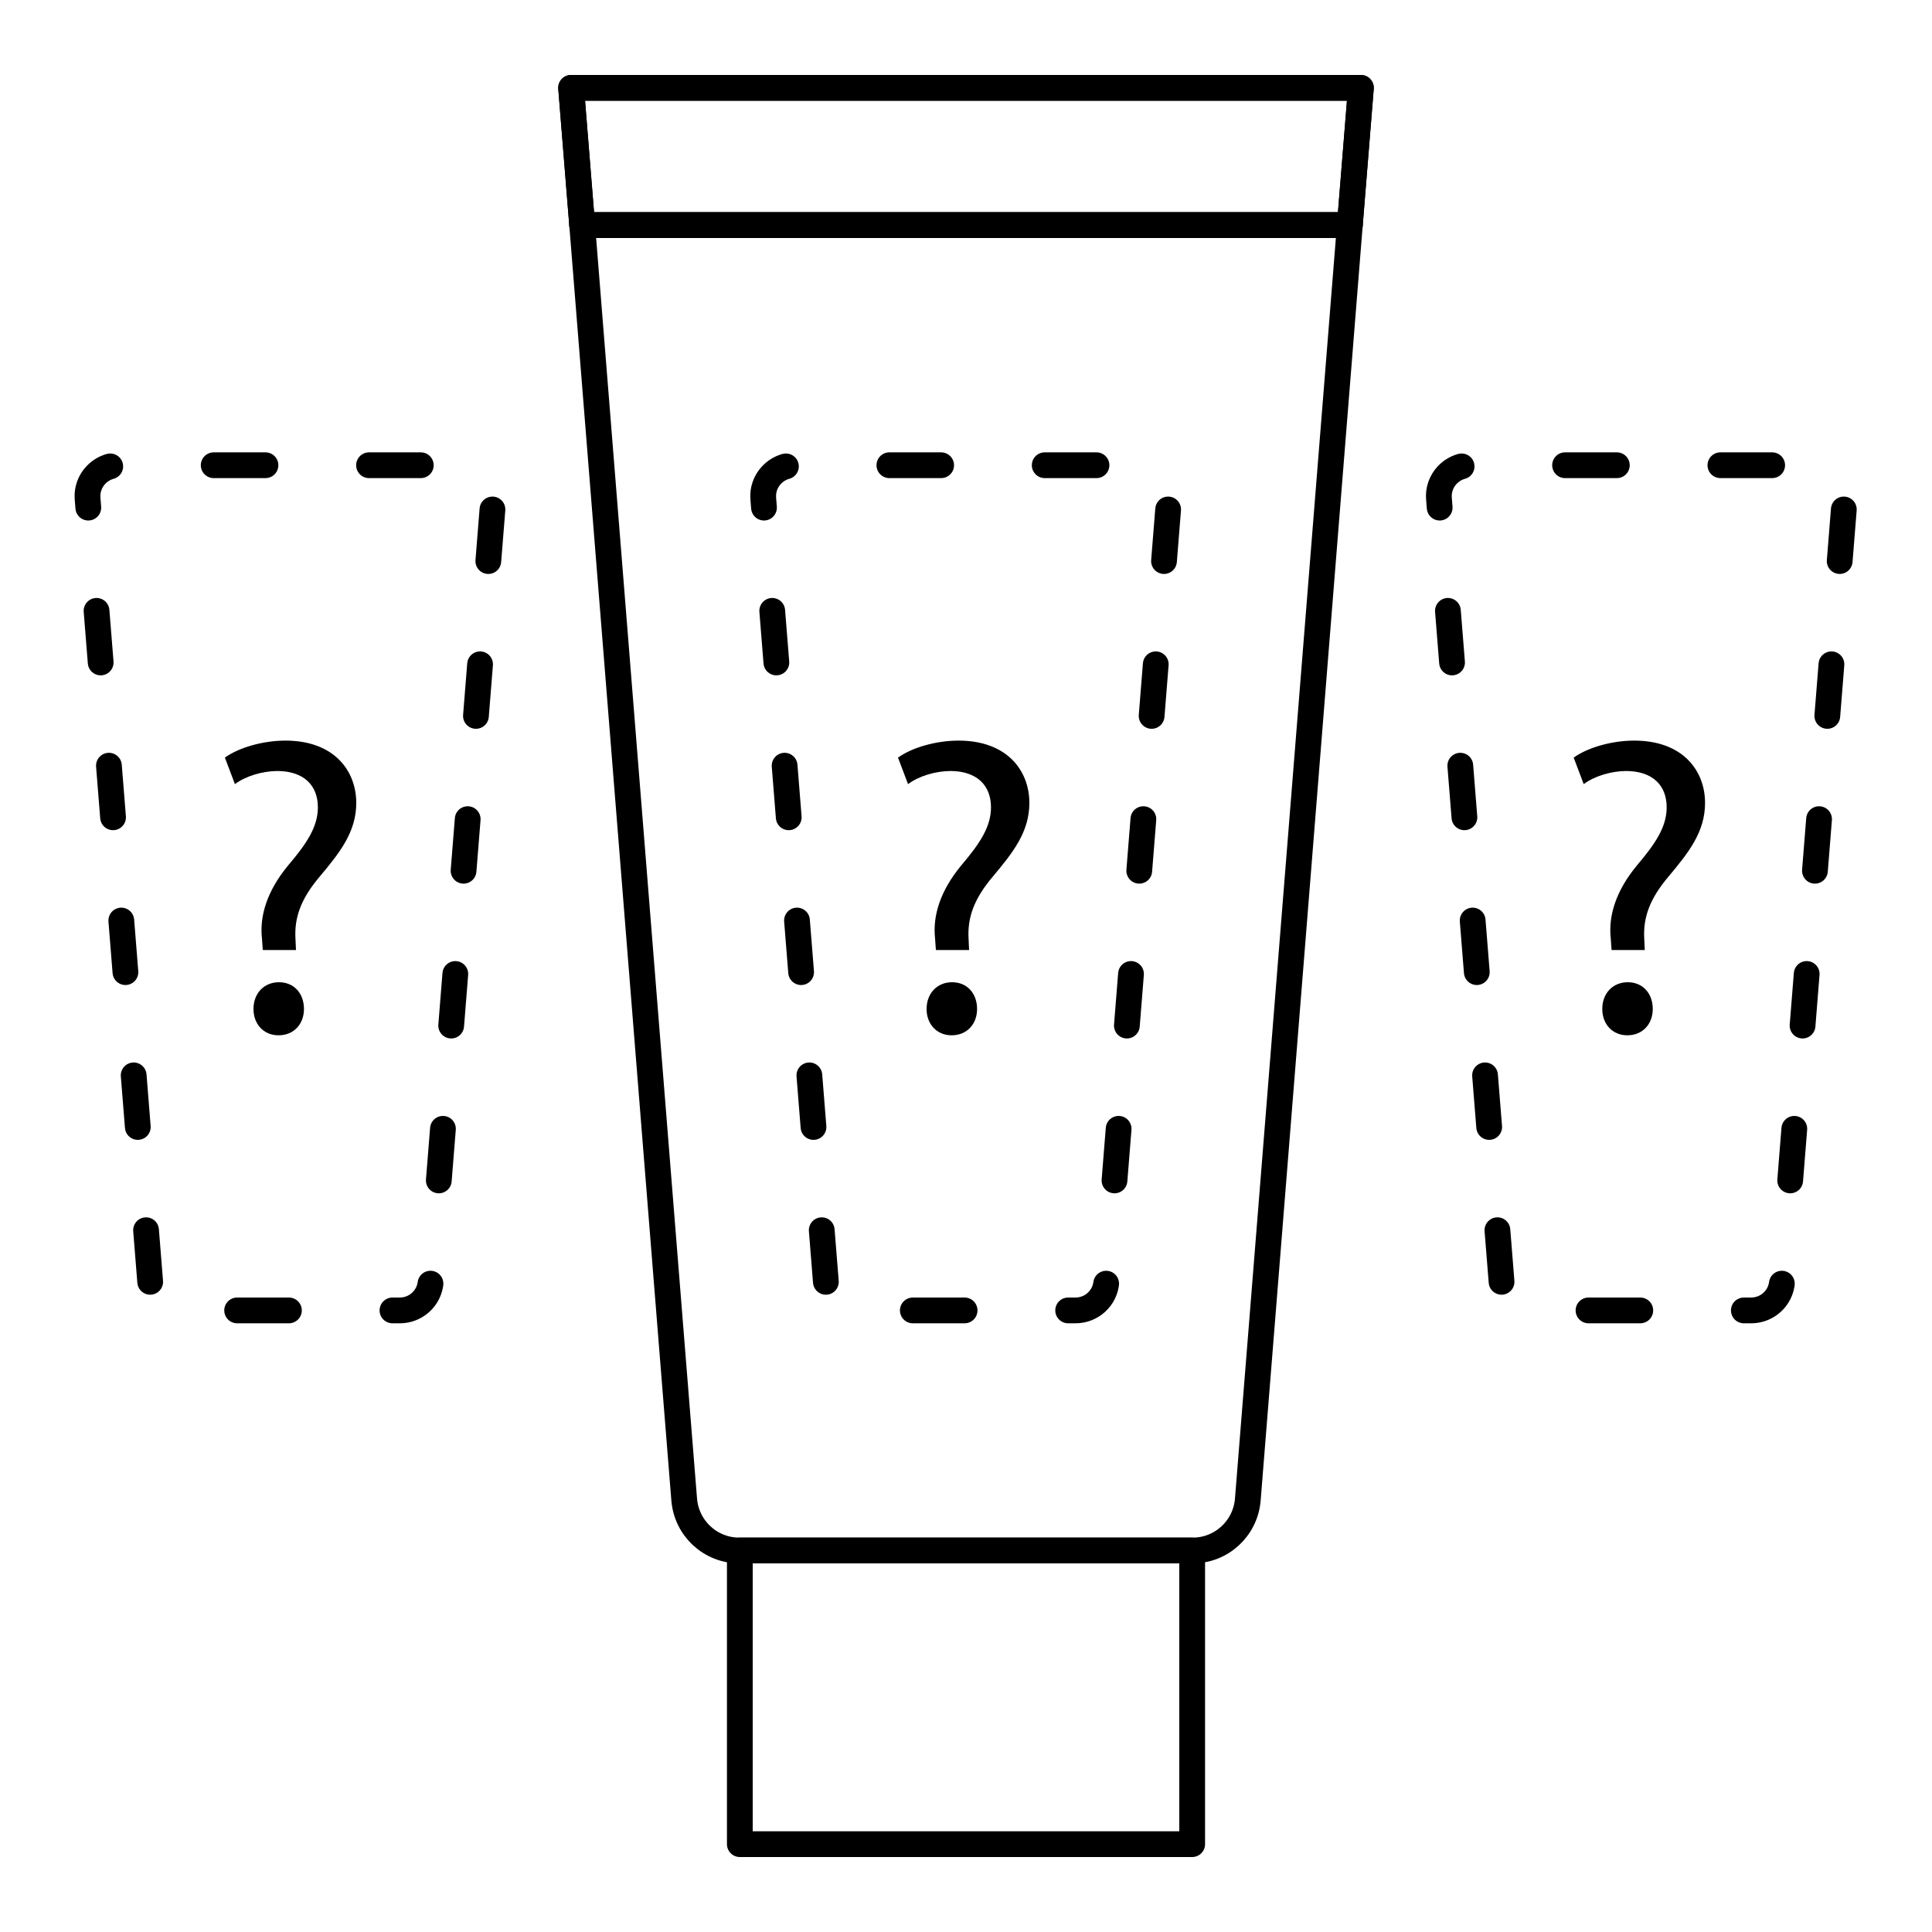
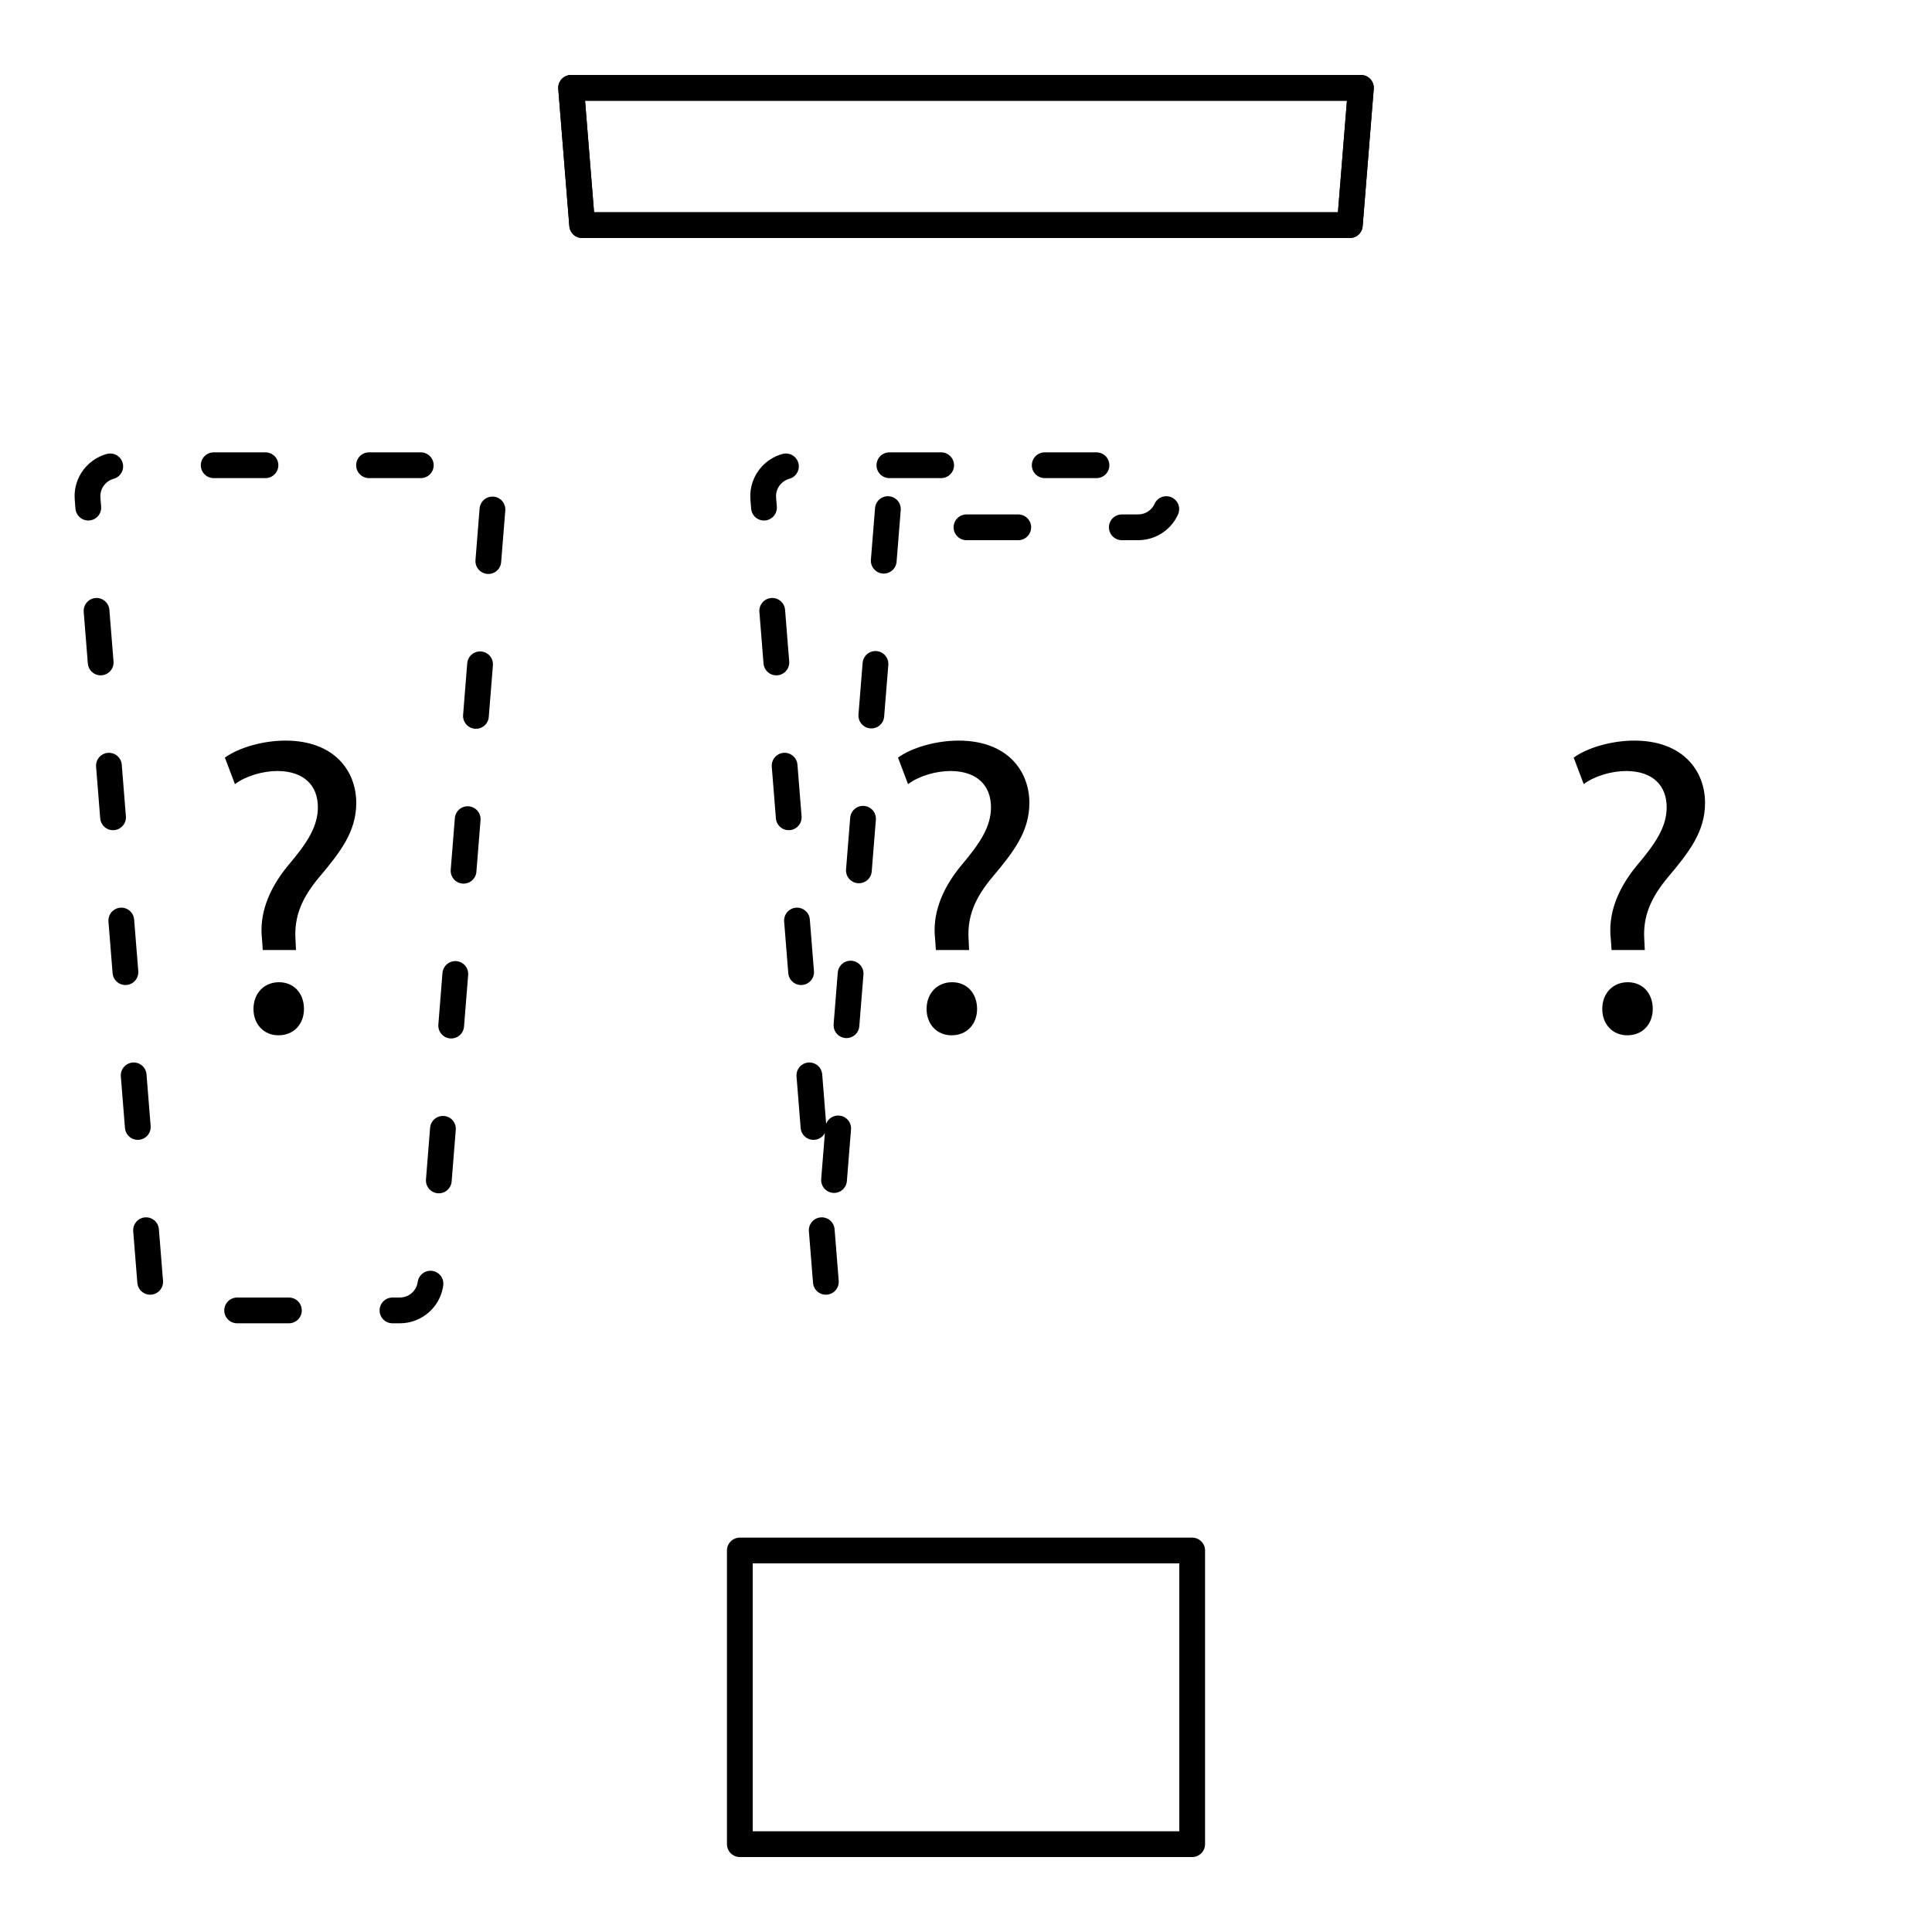
<svg xmlns="http://www.w3.org/2000/svg" id="Layer_1" data-name="Layer 1" viewBox="0 0 75 75">
  <defs>
    <style>
      .cls-1, .cls-2 {
        fill: none;
        stroke: #000;
        stroke-linecap: round;
        stroke-linejoin: round;
      }

      .cls-2 {
        stroke-dasharray: 0 0 2.01 4.02;
      }
    </style>
  </defs>
  <rect class="cls-1" x="28.72" y="60.19" width="17.56" height="11.4" />
-   <path class="cls-1" d="m52.4,8.74l-3.37,42.11-.59,7.36c-.09,1.12-1.02,1.98-2.14,1.98h-17.6c-1.12,0-2.05-.86-2.14-1.98l-.59-7.36-3.37-42.11h29.8Z" />
-   <path class="cls-2" d="m58.29,49.76l-2.43-30.4c-.06-.7.5-1.3,1.2-1.3h13.35c.7,0,1.26.6,1.2,1.3l-2.43,30.4c-.05.63-.57,1.11-1.2,1.11h-8.48c-.63,0-1.15-.48-1.2-1.11Z" />
  <path class="cls-2" d="m5.83,49.76l-2.43-30.4c-.06-.7.5-1.3,1.2-1.3h13.35c.7,0,1.26.6,1.2,1.3l-2.43,30.4c-.05.63-.57,1.11-1.2,1.11H7.03c-.63,0-1.15-.48-1.2-1.11Z" />
  <polygon class="cls-1" points="52.83 3.41 52.4 8.74 22.6 8.74 22.17 3.41 52.83 3.41" />
  <polygon class="cls-1" points="52.83 3.41 52.4 8.74 22.6 8.74 22.17 3.41 52.83 3.41" />
  <path d="m62.56,36.87l-.03-.43c-.1-.89.2-1.86,1.02-2.85.74-.87,1.15-1.51,1.15-2.25,0-.84-.53-1.4-1.56-1.41-.59,0-1.25.2-1.66.51l-.39-1.03c.54-.39,1.48-.66,2.35-.66,1.89,0,2.75,1.17,2.75,2.42,0,1.12-.63,1.92-1.42,2.86-.72.85-.99,1.58-.94,2.42l.02.43h-1.28Zm-.36,2.3c0-.61.41-1.04.99-1.04s.97.43.97,1.04c0,.57-.38,1.02-.99,1.02-.58,0-.97-.44-.97-1.02Z" />
-   <path class="cls-2" d="m32.06,49.76l-2.43-30.4c-.06-.7.5-1.3,1.2-1.3h13.35c.7,0,1.26.6,1.2,1.3l-2.43,30.4c-.05.63-.57,1.11-1.2,1.11h-8.48c-.63,0-1.15-.48-1.2-1.11Z" />
+   <path class="cls-2" d="m32.06,49.76l-2.43-30.4c-.06-.7.5-1.3,1.2-1.3h13.35c.7,0,1.26.6,1.2,1.3c-.05.63-.57,1.11-1.2,1.11h-8.48c-.63,0-1.15-.48-1.2-1.11Z" />
  <path d="m36.33,36.87l-.03-.43c-.1-.89.2-1.86,1.02-2.85.74-.87,1.15-1.51,1.15-2.25,0-.84-.53-1.4-1.56-1.41-.59,0-1.25.2-1.66.51l-.39-1.03c.54-.39,1.48-.66,2.35-.66,1.89,0,2.75,1.17,2.75,2.42,0,1.12-.63,1.92-1.42,2.86-.72.85-.99,1.58-.94,2.42l.02.43h-1.28Zm-.36,2.3c0-.61.41-1.04.99-1.04s.97.43.97,1.04c0,.57-.38,1.02-.99,1.02-.58,0-.97-.44-.97-1.02Z" />
  <path d="m10.2,36.87l-.03-.43c-.1-.89.2-1.86,1.02-2.85.74-.87,1.15-1.51,1.15-2.25,0-.84-.53-1.4-1.56-1.41-.59,0-1.25.2-1.66.51l-.39-1.03c.54-.39,1.48-.66,2.35-.66,1.89,0,2.75,1.17,2.75,2.42,0,1.12-.63,1.92-1.42,2.86-.72.85-.99,1.58-.94,2.42l.02.43h-1.28Zm-.36,2.3c0-.61.41-1.04.99-1.04s.97.43.97,1.04c0,.57-.38,1.02-.99,1.02-.58,0-.97-.44-.97-1.02Z" />
</svg>